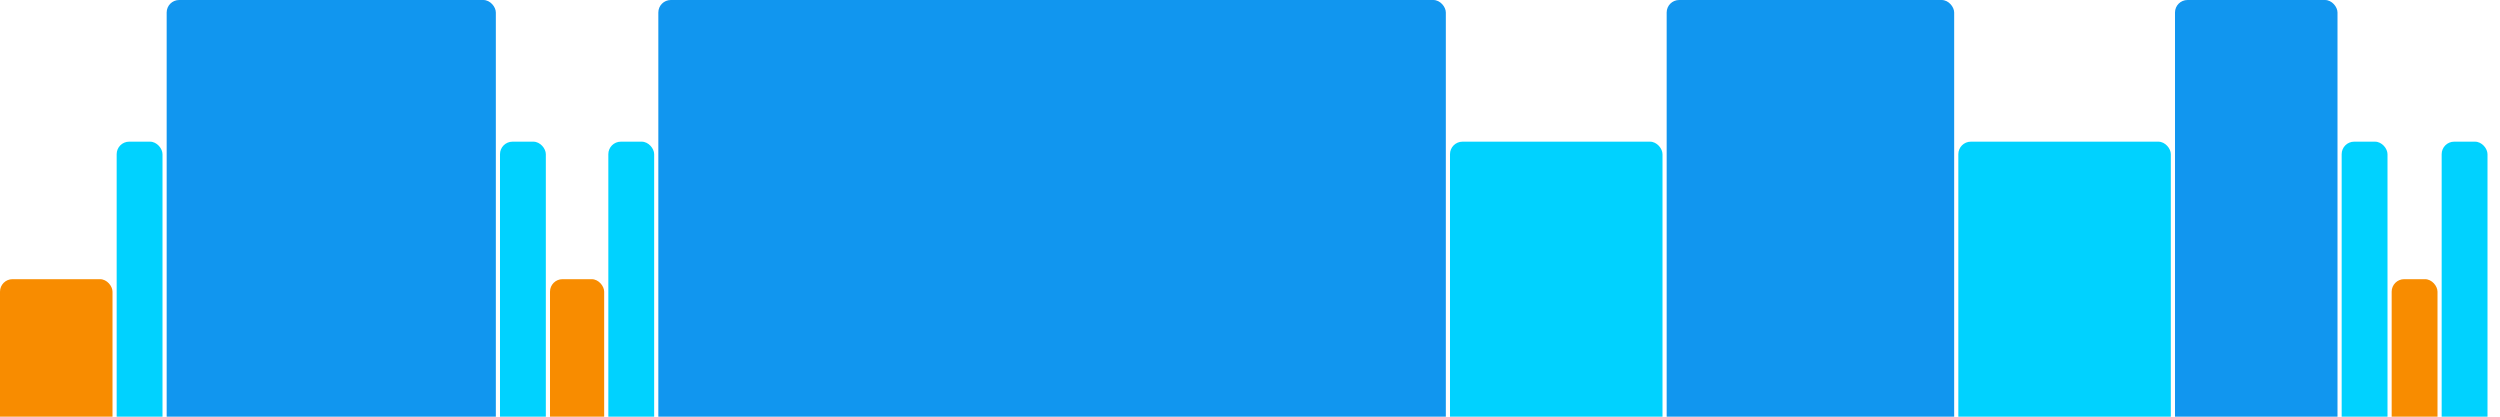
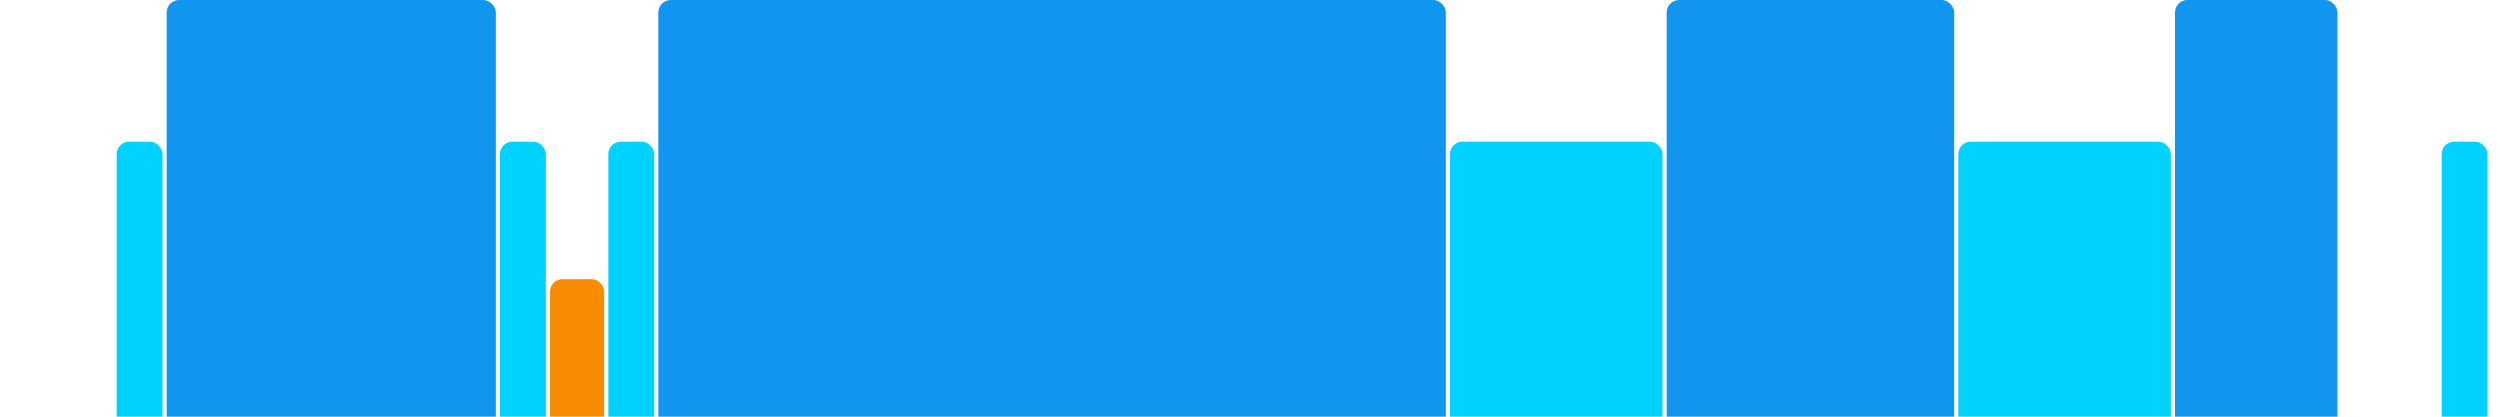
<svg xmlns="http://www.w3.org/2000/svg" version="1.1" baseProfile="full" width="600" height="100">
-   <rect x="0" y="67" rx="3" ry="3" width="27" height="43" fill="rgb(248,140,0)" />
  <rect x="28" y="34" rx="3" ry="3" width="11" height="76" fill="rgb(0,210,255)" />
  <rect x="40" y="0" rx="3" ry="3" width="79" height="110" fill="rgb(17,150,239)" />
  <rect x="120" y="34" rx="3" ry="3" width="11" height="76" fill="rgb(0,210,255)" />
  <rect x="132" y="67" rx="3" ry="3" width="13" height="43" fill="rgb(248,140,0)" />
  <rect x="146" y="34" rx="3" ry="3" width="11" height="76" fill="rgb(0,210,255)" />
  <rect x="158" y="0" rx="3" ry="3" width="189" height="110" fill="rgb(17,150,239)" />
  <rect x="348" y="34" rx="3" ry="3" width="51" height="76" fill="rgb(0,210,255)" />
  <rect x="400" y="0" rx="3" ry="3" width="69" height="110" fill="rgb(17,150,239)" />
  <rect x="470" y="34" rx="3" ry="3" width="51" height="76" fill="rgb(0,210,255)" />
  <rect x="522" y="0" rx="3" ry="3" width="39" height="110" fill="rgb(17,150,239)" />
-   <rect x="562" y="34" rx="3" ry="3" width="11" height="76" fill="rgb(0,210,255)" />
-   <rect x="574" y="67" rx="3" ry="3" width="11" height="43" fill="rgb(248,140,0)" />
  <rect x="586" y="34" rx="3" ry="3" width="11" height="76" fill="rgb(0,210,255)" />
</svg>